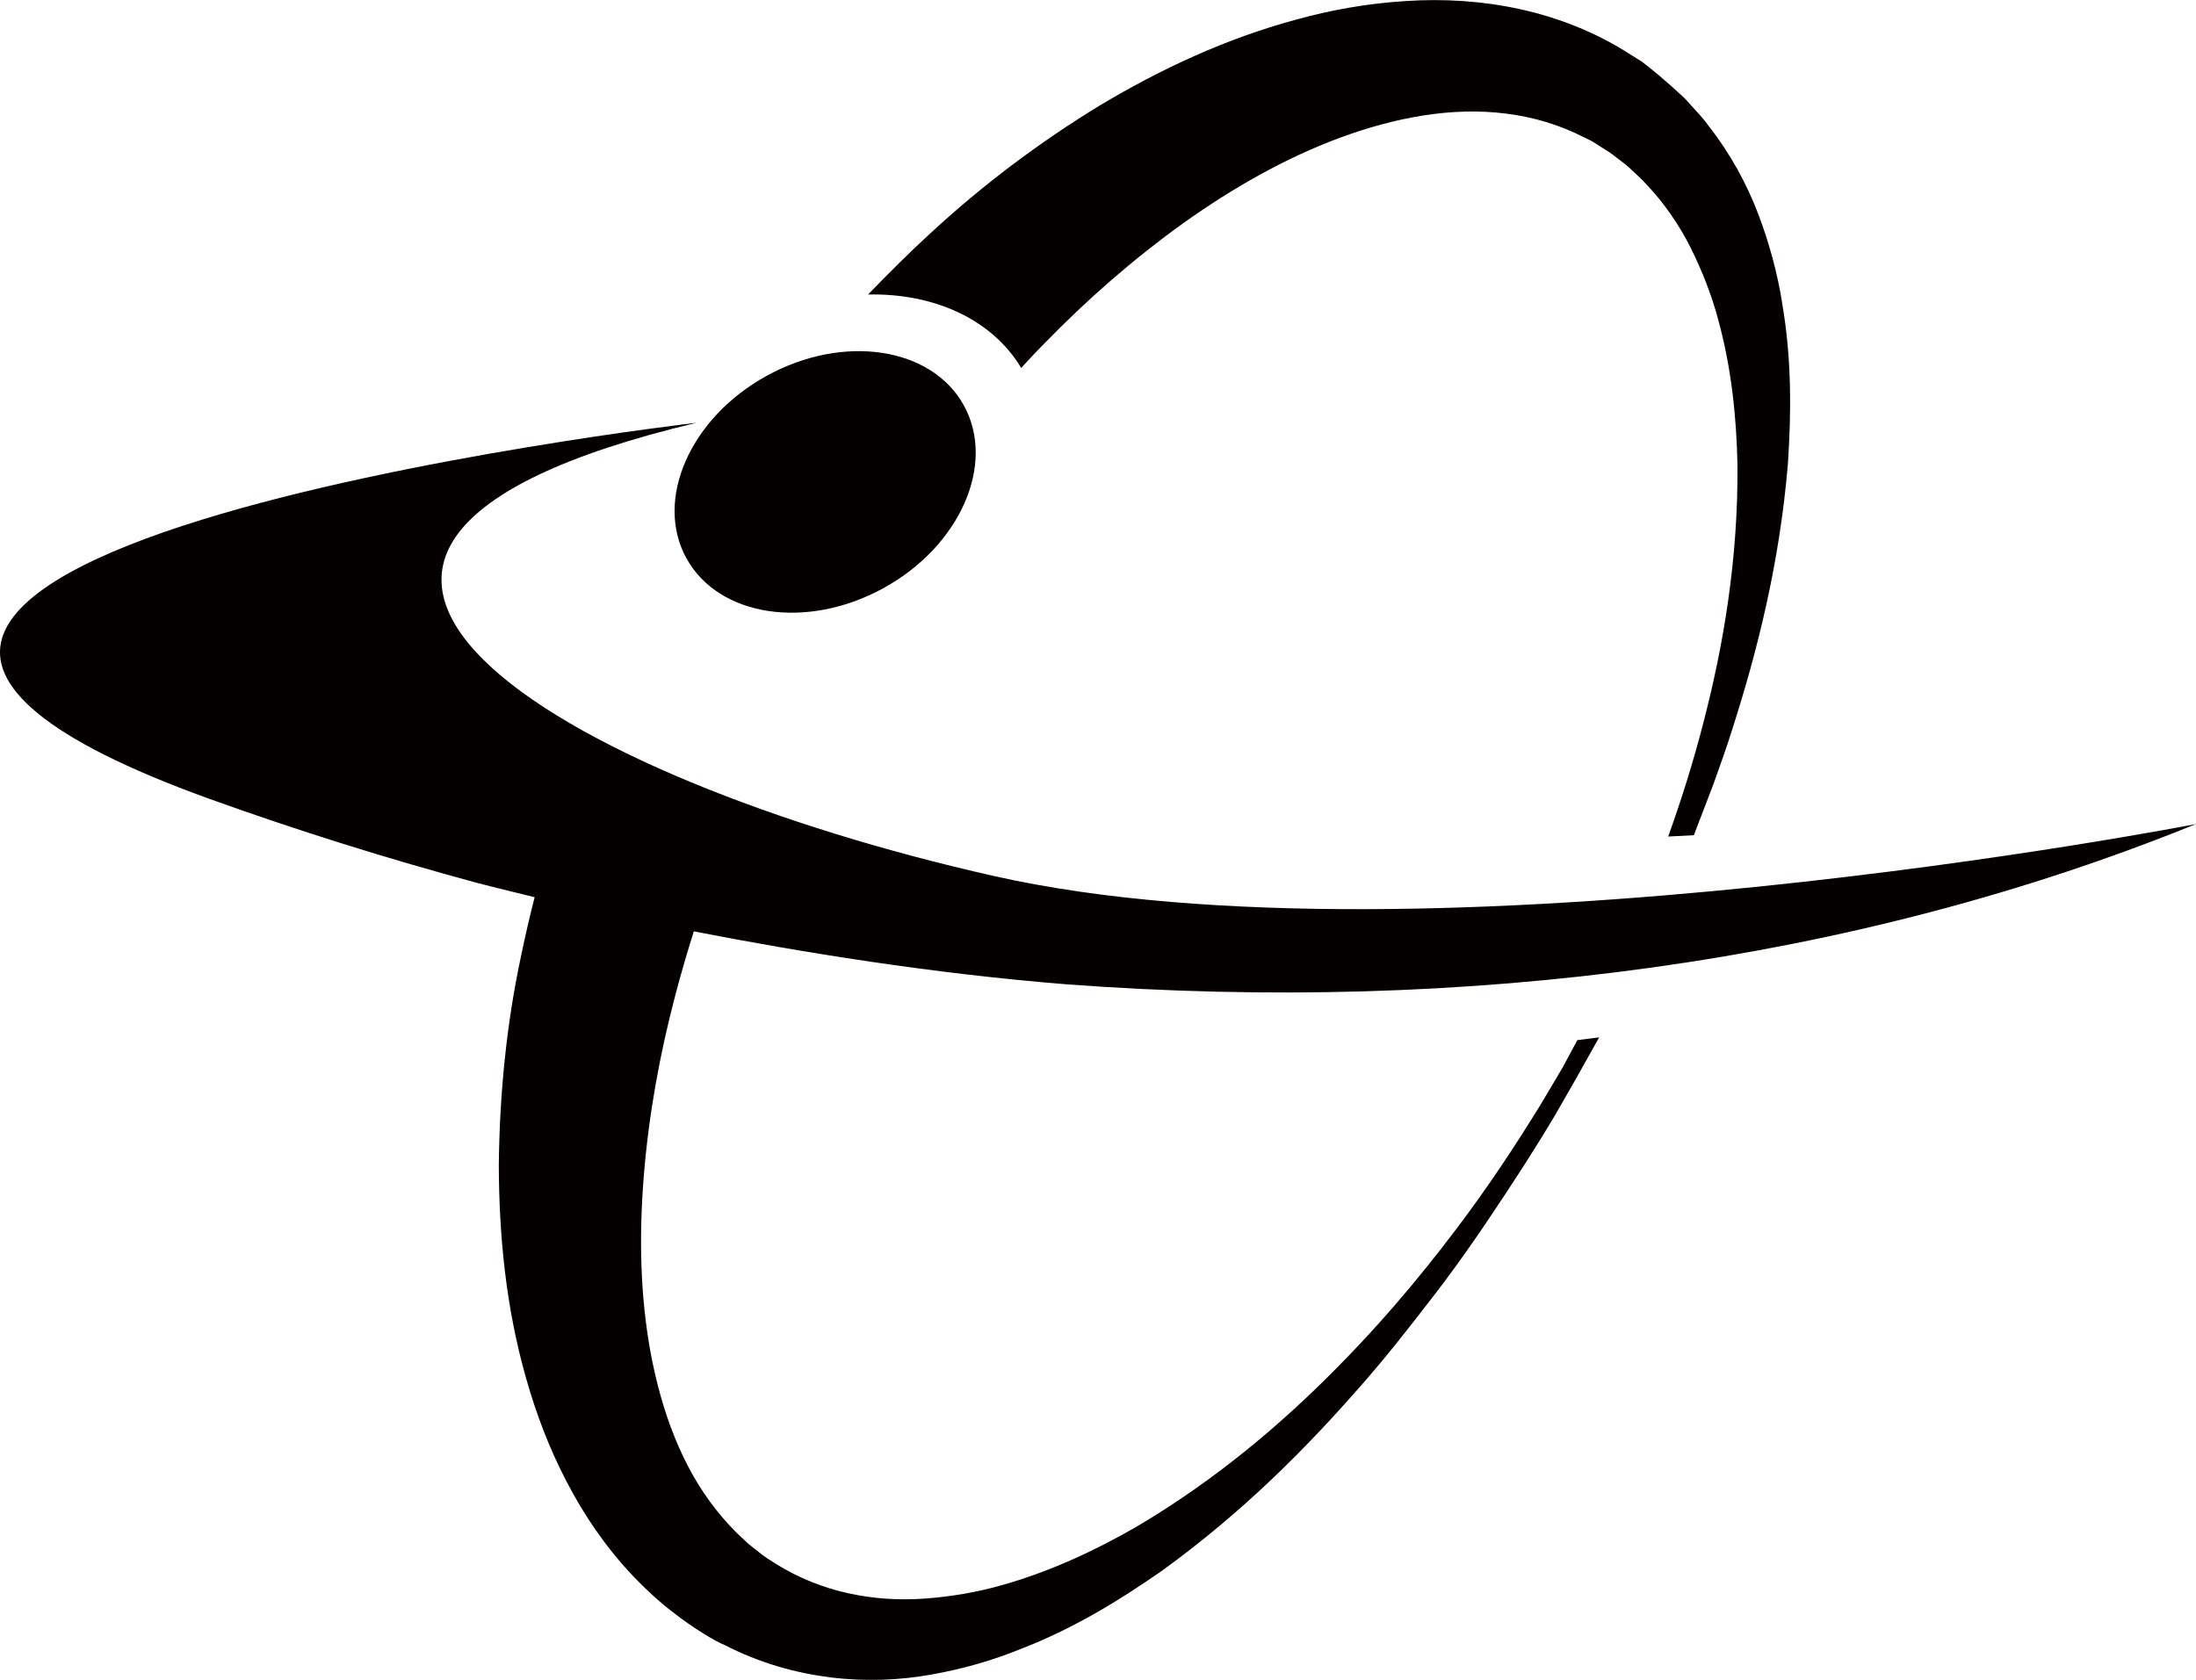
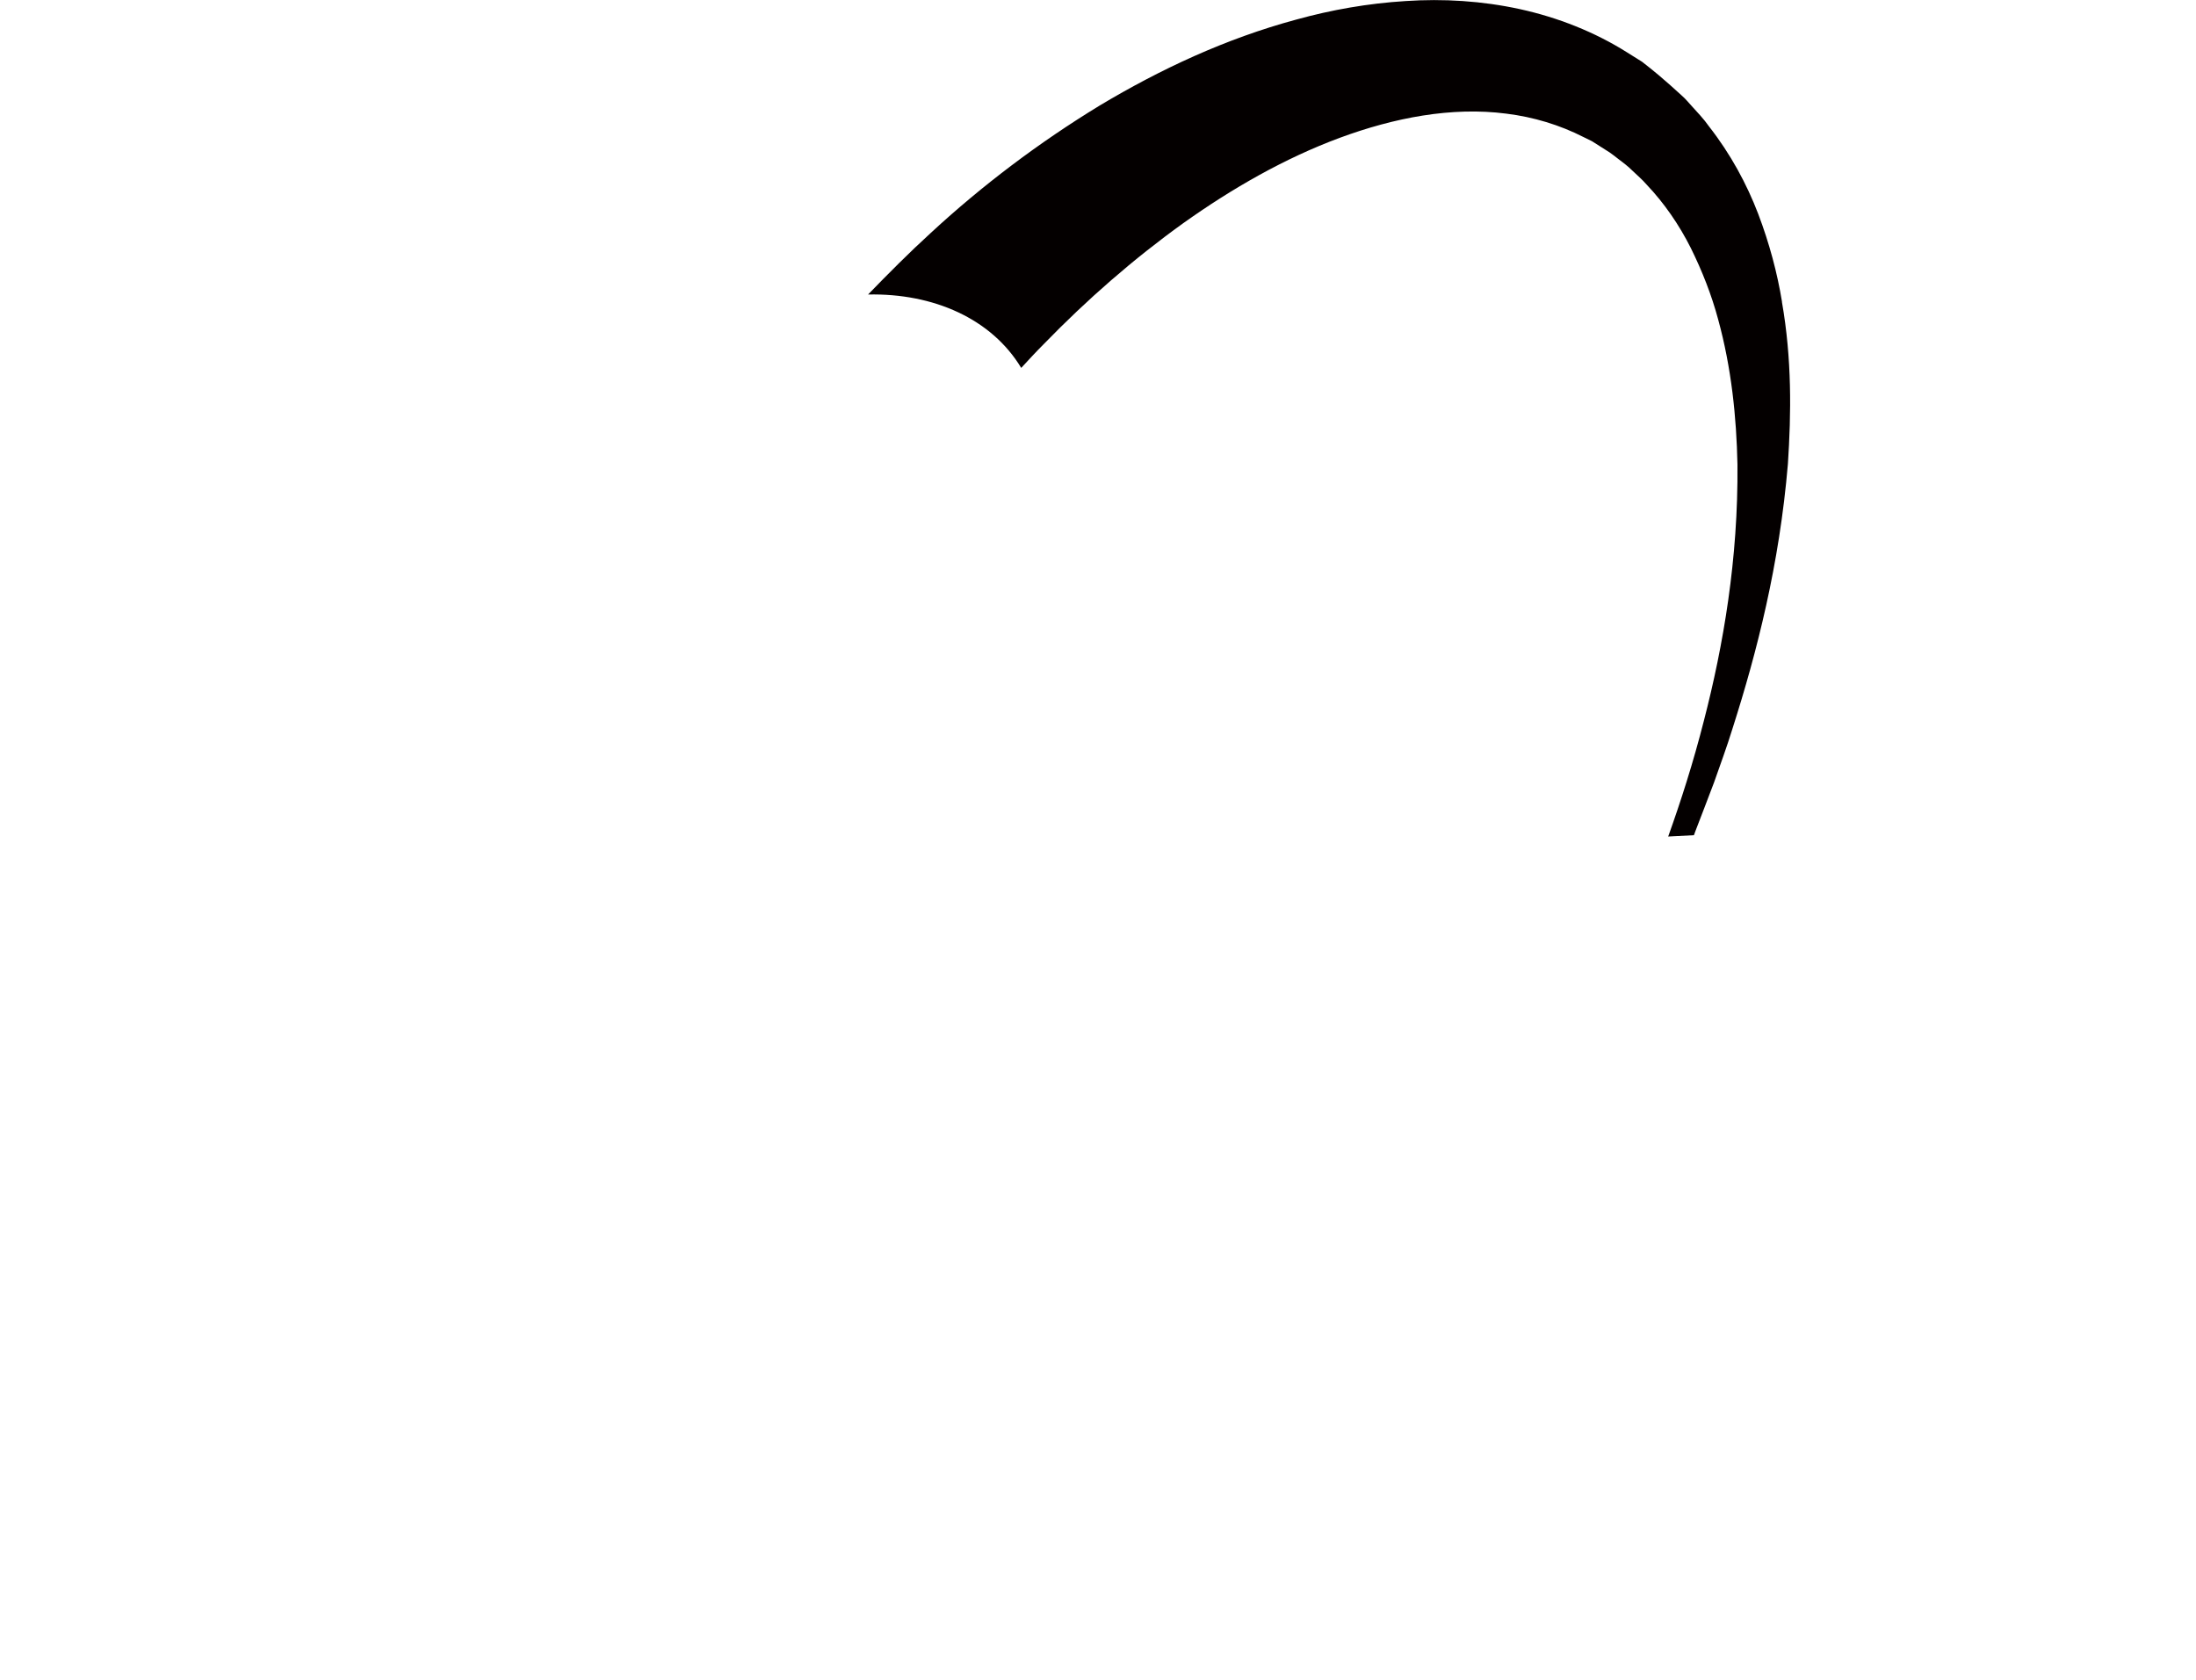
<svg xmlns="http://www.w3.org/2000/svg" id="_레이어_1" data-name="레이어 1" viewBox="0 0 312.58 239.16">
  <defs>
    <style>
      .cls-1, .cls-2 {
        fill: #040000;
      }

      .cls-2 {
        fill-rule: evenodd;
      }
    </style>
  </defs>
-   <path class="cls-2" d="M137.2,57.73c4.59,8.34-.52,19.99-11.42,25.99-10.91,6.01-23.47,4.12-28.07-4.23-4.6-8.34.51-19.98,11.41-25.98,10.92-6.01,23.48-4.13,28.08,4.22Z" />
-   <path class="cls-1" d="M222.44,151.94l.02-.02s-1.15,1.97-3.34,5.63c-2.23,3.59-5.54,8.88-10.22,15.27-4.7,6.36-10.7,13.91-18.45,21.76-7.7,7.83-17.19,16.02-28.81,22.86-5.83,3.35-12.21,6.33-19.12,8.27-3.46.98-7.05,1.59-10.7,1.87-3.65.28-7.38.07-11.02-.73-3.63-.79-7.17-2.2-10.36-4.2-.86-.54-1.73-1.08-2.42-1.67-.72-.58-1.47-1.1-2.15-1.79-1.44-1.3-2.74-2.73-3.95-4.26-4.89-6.15-7.73-14-9.27-22.13-1.53-8.17-1.71-16.77-1.01-25.37.69-8.62,2.25-17.28,4.51-25.84.79-3.01,1.67-6,2.61-8.99,15.03,2.93,33.95,6.02,53.19,7.55,56.51,4.2,111.8-2.99,160.63-22.83,0,0-109.22,21.31-171.02,7.42-61.82-13.89-117.87-46.58-42.41-64.55,0,0-164.93,19.04-69.36,53.54,12.65,4.55,25.43,8.55,38.27,12.01.99.25,3.81.98,8.04,2-.69,2.71-1.33,5.45-1.9,8.21-2.11,9.79-3.09,19.84-3.2,29.93.03,10.09,1.02,20.3,3.88,30.33,1.42,5.02,3.28,9.97,5.77,14.73,2.46,4.76,5.58,9.34,9.39,13.37,1.92,2.02,3.96,3.9,6.18,5.56,2.05,1.61,5.55,3.83,6.91,4.33,5,2.57,10.08,3.99,15.13,4.62,5.02.62,9.86.39,14.33-.41,4.48-.8,8.65-2,12.5-3.56,7.74-2.97,14.29-7.04,20.21-11.15,11.71-8.46,20.74-17.66,28.18-26.15,3.74-4.23,6.97-8.38,9.94-12.23,3-3.82,5.56-7.47,7.83-10.79,4.49-6.64,7.86-11.96,10.06-15.69,2.12-3.7,3.26-5.68,3.26-5.68v-.02s1.06-1.9,3.06-5.45c-1.03.14-2.07.27-3.11.4-1.35,2.52-2.08,3.86-2.08,3.86Z" />
  <path class="cls-1" d="M253.65,42.96c-.67-4.09-1.78-8.28-3.39-12.52-1.62-4.23-3.91-8.5-7.02-12.47-.72-1.04-1.62-1.96-2.48-2.92-.45-.48-.8-.94-1.37-1.44l-1.64-1.48-1.65-1.43-1.17-.96-1.19-.94-2.14-1.34c-4.59-2.9-9.86-4.98-15.25-6.16-5.41-1.18-10.93-1.51-16.27-1.15-5.35.33-10.57,1.25-15.58,2.64-10.04,2.71-19.34,7.07-27.98,12.24-8.62,5.26-16.67,11.33-24.02,18.12-3.09,2.82-6.04,5.79-8.94,8.78,9.31-.2,17.58,3.45,21.8,10.45,1.06-1.15,2.11-2.29,3.21-3.39,6.17-6.36,12.8-12.14,19.82-17.19,7.03-5.01,14.48-9.27,22.29-12.17,7.76-2.87,15.95-4.46,23.73-3.45,3.88.48,7.61,1.61,11,3.34l1.2.59,1.26.8,1.26.8c.4.27.74.56,1.1.83.73.56,1.47,1.09,2.13,1.76.67.66,1.4,1.25,2,1.96,2.56,2.69,4.67,5.79,6.31,9.05,1.63,3.3,2.96,6.69,3.89,10.16,1.9,6.92,2.61,13.93,2.75,20.65.12,13.47-2.02,25.82-4.77,36.46-1.54,6.05-3.31,11.55-5.09,16.52,1.2-.06,2.42-.12,3.66-.19.05-.14.12-.28.16-.44.87-2.27,1.79-4.63,2.71-7.08.87-2.48,1.82-5.04,2.65-7.74,3.43-10.75,6.65-23.22,7.86-37.6.47-7.2.58-14.9-.85-23.06Z" />
</svg>